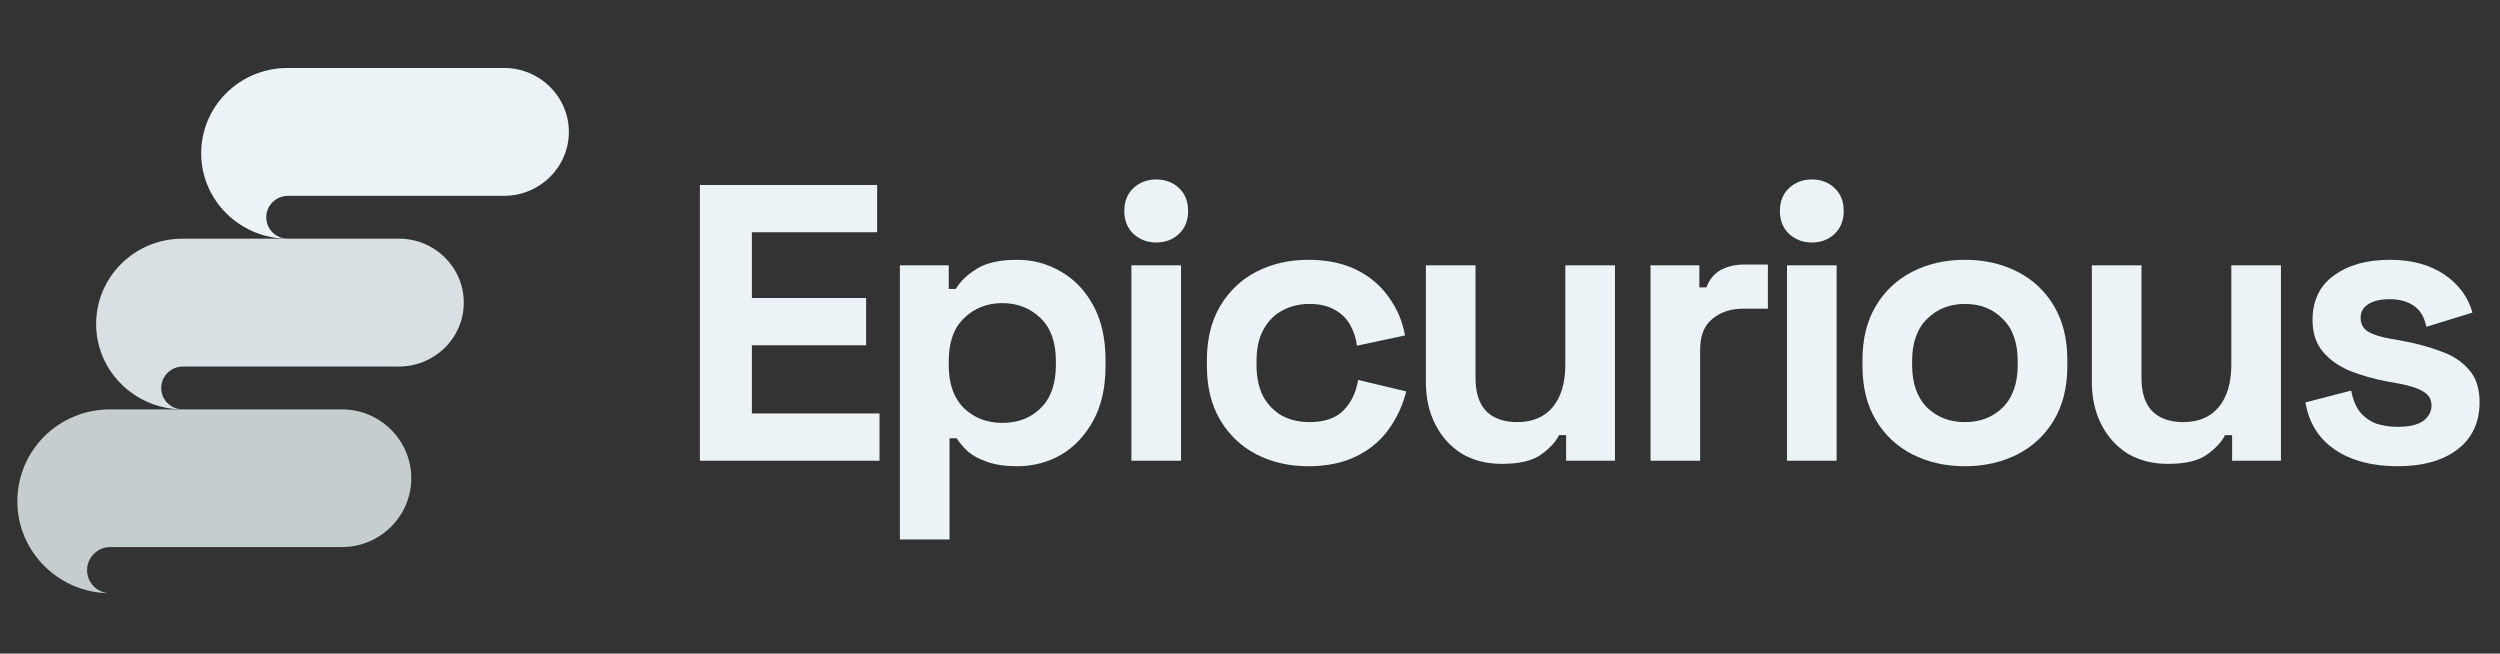
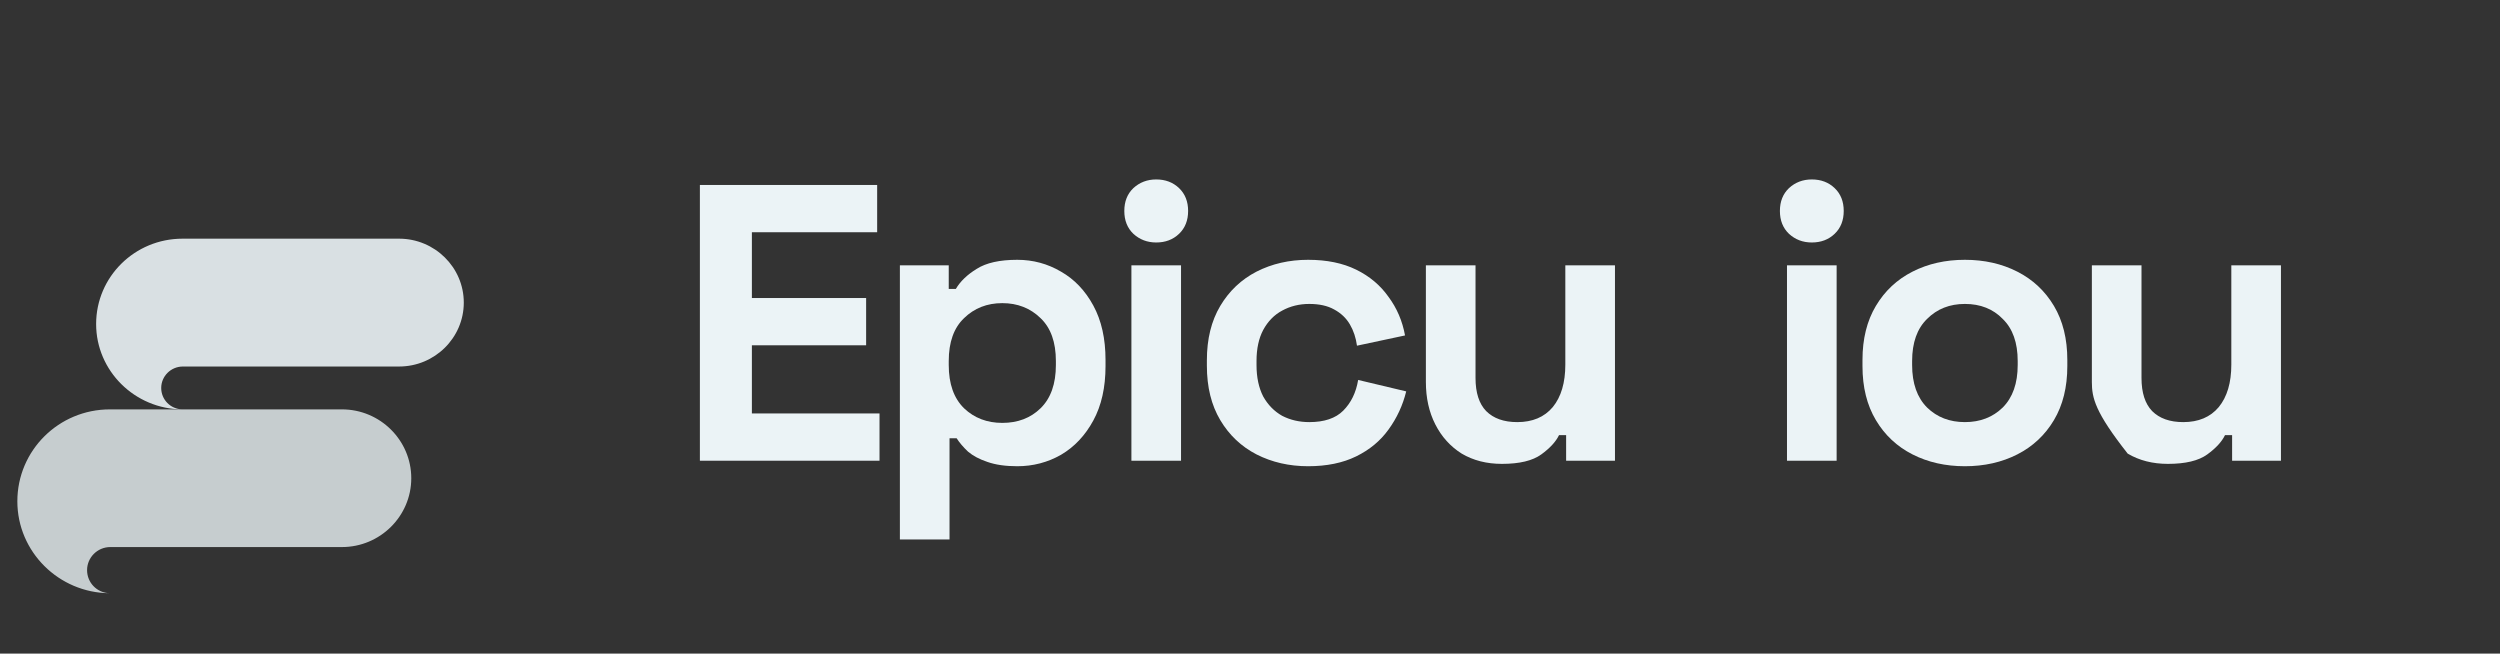
<svg xmlns="http://www.w3.org/2000/svg" width="153" height="40" viewBox="0 0 153 40" fill="none">
  <rect x="0" y="0" width="153" height="40" fill="#333333" stroke="none" />
-   <path d="M17.6 4.16C14.675 4.16 12.312 6.494 12.312 9.384C12.312 12.251 14.675 14.585 17.578 14.607C16.858 14.585 16.295 14.007 16.295 13.296C16.295 12.585 16.88 11.984 17.623 11.984C20.773 11.984 27.771 11.984 30.854 11.984C33.036 11.984 34.814 10.228 34.814 8.072C34.814 5.916 33.036 4.16 30.854 4.16L17.6 4.16Z" fill="#EBF3F6" />
  <path opacity="0.9" d="M11.171 14.607C8.245 14.607 5.883 16.941 5.883 19.831C5.883 22.698 8.245 25.032 11.148 25.054C10.428 25.032 9.866 24.454 9.866 23.743C9.866 23.032 10.451 22.431 11.193 22.431C14.343 22.431 21.341 22.431 24.424 22.431C26.606 22.431 28.384 20.675 28.384 18.519C28.384 16.363 26.606 14.607 24.424 14.607L11.171 14.607Z" fill="#EBF3F6" />
  <path opacity="0.8" d="M6.727 25.054C3.593 25.054 1.062 27.568 1.062 30.68C1.062 33.767 3.593 36.281 6.703 36.305C5.931 36.281 5.329 35.658 5.329 34.892C5.329 34.127 5.956 33.48 6.751 33.48C10.126 33.48 17.624 33.48 20.927 33.48C23.265 33.48 25.17 31.589 25.17 29.267C25.17 26.945 23.265 25.054 20.927 25.054L6.727 25.054Z" fill="#EBF3F6" />
  <path d="M42.833 28.196V11.32H53.682V14.213H46.015V18.239H53.007V21.132H46.015V25.303H53.826V28.196H42.833Z" fill="#EBF3F6" />
  <path d="M55.073 33.017V16.238H58.063V17.684H58.496C58.77 17.218 59.196 16.808 59.774 16.455C60.353 16.085 61.181 15.9 62.257 15.9C63.222 15.9 64.114 16.141 64.933 16.624C65.753 17.09 66.412 17.781 66.91 18.697C67.409 19.613 67.658 20.722 67.658 22.024V22.41C67.658 23.711 67.409 24.82 66.91 25.737C66.412 26.653 65.753 27.352 64.933 27.834C64.114 28.3 63.222 28.533 62.257 28.533C61.534 28.533 60.923 28.445 60.425 28.268C59.943 28.107 59.549 27.898 59.244 27.641C58.955 27.368 58.721 27.095 58.545 26.821H58.111V33.017H55.073ZM61.341 25.881C62.29 25.881 63.069 25.584 63.68 24.989C64.307 24.378 64.62 23.494 64.62 22.337V22.096C64.62 20.939 64.307 20.063 63.68 19.468C63.053 18.858 62.273 18.552 61.341 18.552C60.409 18.552 59.63 18.858 59.003 19.468C58.376 20.063 58.063 20.939 58.063 22.096V22.337C58.063 23.494 58.376 24.378 59.003 24.989C59.63 25.584 60.409 25.881 61.341 25.881Z" fill="#EBF3F6" />
  <path d="M69.242 28.196V16.238H72.279V28.196H69.242ZM70.76 14.84C70.214 14.84 69.748 14.663 69.362 14.309C68.992 13.956 68.808 13.489 68.808 12.911C68.808 12.332 68.992 11.866 69.362 11.513C69.748 11.159 70.214 10.982 70.76 10.982C71.323 10.982 71.789 11.159 72.159 11.513C72.528 11.866 72.713 12.332 72.713 12.911C72.713 13.489 72.528 13.956 72.159 14.309C71.789 14.663 71.323 14.84 70.76 14.84Z" fill="#EBF3F6" />
  <path d="M80.057 28.533C78.9 28.533 77.847 28.292 76.899 27.81C75.967 27.328 75.227 26.629 74.681 25.712C74.135 24.796 73.861 23.687 73.861 22.386V22.048C73.861 20.746 74.135 19.637 74.681 18.721C75.227 17.805 75.967 17.106 76.899 16.624C77.847 16.141 78.9 15.9 80.057 15.9C81.198 15.9 82.179 16.101 82.998 16.503C83.818 16.905 84.477 17.459 84.975 18.166C85.49 18.858 85.827 19.645 85.988 20.529L83.047 21.156C82.982 20.674 82.838 20.24 82.613 19.854C82.388 19.468 82.066 19.163 81.648 18.938C81.246 18.713 80.74 18.601 80.129 18.601C79.519 18.601 78.964 18.737 78.466 19.01C77.984 19.267 77.598 19.661 77.309 20.192C77.036 20.706 76.899 21.341 76.899 22.096V22.337C76.899 23.093 77.036 23.736 77.309 24.266C77.598 24.78 77.984 25.174 78.466 25.447C78.964 25.704 79.519 25.833 80.129 25.833C81.046 25.833 81.737 25.6 82.203 25.134C82.685 24.652 82.99 24.025 83.119 23.253L86.06 23.953C85.851 24.804 85.49 25.584 84.975 26.291C84.477 26.982 83.818 27.529 82.998 27.93C82.179 28.332 81.198 28.533 80.057 28.533Z" fill="#EBF3F6" />
  <path d="M91.917 28.389C90.985 28.389 90.165 28.18 89.458 27.762C88.767 27.328 88.228 26.733 87.843 25.978C87.457 25.222 87.264 24.354 87.264 23.374V16.238H90.302V23.133C90.302 24.033 90.519 24.708 90.953 25.158C91.403 25.608 92.037 25.833 92.857 25.833C93.789 25.833 94.513 25.528 95.027 24.917C95.541 24.29 95.798 23.422 95.798 22.313V16.238H98.836V28.196H95.847V26.629H95.413C95.22 27.03 94.858 27.424 94.328 27.81C93.797 28.196 92.994 28.389 91.917 28.389Z" fill="#EBF3F6" />
-   <path d="M101.011 28.196V16.238H104V17.588H104.434C104.611 17.106 104.9 16.752 105.302 16.527C105.72 16.302 106.202 16.19 106.749 16.19H108.195V18.89H106.701C105.929 18.89 105.294 19.099 104.796 19.517C104.298 19.918 104.049 20.545 104.049 21.397V28.196H101.011Z" fill="#EBF3F6" />
  <path d="M109.364 28.196V16.238H112.402V28.196H109.364ZM110.883 14.84C110.336 14.84 109.87 14.663 109.485 14.309C109.115 13.956 108.93 13.489 108.93 12.911C108.93 12.332 109.115 11.866 109.485 11.513C109.87 11.159 110.336 10.982 110.883 10.982C111.445 10.982 111.912 11.159 112.281 11.513C112.651 11.866 112.836 12.332 112.836 12.911C112.836 13.489 112.651 13.956 112.281 14.309C111.912 14.663 111.445 14.84 110.883 14.84Z" fill="#EBF3F6" />
  <path d="M120.252 28.533C119.063 28.533 117.994 28.292 117.046 27.81C116.097 27.328 115.35 26.629 114.804 25.712C114.257 24.796 113.984 23.695 113.984 22.41V22.024C113.984 20.738 114.257 19.637 114.804 18.721C115.35 17.805 116.097 17.106 117.046 16.624C117.994 16.141 119.063 15.9 120.252 15.9C121.441 15.9 122.51 16.141 123.458 16.624C124.407 17.106 125.154 17.805 125.701 18.721C126.247 19.637 126.52 20.738 126.52 22.024V22.41C126.52 23.695 126.247 24.796 125.701 25.712C125.154 26.629 124.407 27.328 123.458 27.81C122.51 28.292 121.441 28.533 120.252 28.533ZM120.252 25.833C121.184 25.833 121.956 25.536 122.566 24.941C123.177 24.33 123.483 23.462 123.483 22.337V22.096C123.483 20.971 123.177 20.111 122.566 19.517C121.972 18.906 121.2 18.601 120.252 18.601C119.32 18.601 118.548 18.906 117.938 19.517C117.327 20.111 117.022 20.971 117.022 22.096V22.337C117.022 23.462 117.327 24.33 117.938 24.941C118.548 25.536 119.32 25.833 120.252 25.833Z" fill="#EBF3F6" />
-   <path d="M132.675 28.389C131.743 28.389 130.923 28.18 130.216 27.762C129.525 27.328 128.987 26.733 128.601 25.978C128.215 25.222 128.022 24.354 128.022 23.374V16.238H131.06V23.133C131.06 24.033 131.277 24.708 131.711 25.158C132.161 25.608 132.796 25.833 133.615 25.833C134.548 25.833 135.271 25.528 135.785 24.917C136.3 24.29 136.557 23.422 136.557 22.313V16.238H139.594V28.196H136.605V26.629H136.171C135.978 27.03 135.616 27.424 135.086 27.81C134.556 28.196 133.752 28.389 132.675 28.389Z" fill="#EBF3F6" />
-   <path d="M146.736 28.533C145.177 28.533 143.899 28.196 142.902 27.521C141.906 26.846 141.303 25.881 141.094 24.628L143.891 23.904C144.003 24.467 144.188 24.909 144.445 25.23C144.718 25.552 145.048 25.785 145.434 25.929C145.835 26.058 146.269 26.122 146.736 26.122C147.443 26.122 147.965 26.002 148.303 25.761C148.64 25.503 148.809 25.19 148.809 24.82C148.809 24.451 148.648 24.169 148.327 23.977C148.005 23.768 147.491 23.599 146.784 23.47L146.109 23.35C145.273 23.189 144.51 22.972 143.818 22.699C143.127 22.41 142.573 22.016 142.155 21.518C141.737 21.019 141.528 20.377 141.528 19.589C141.528 18.4 141.962 17.491 142.83 16.865C143.698 16.222 144.839 15.9 146.253 15.9C147.587 15.9 148.696 16.198 149.58 16.792C150.464 17.387 151.043 18.166 151.316 19.131L148.495 19.999C148.367 19.388 148.102 18.954 147.7 18.697C147.314 18.44 146.832 18.311 146.253 18.311C145.675 18.311 145.233 18.416 144.927 18.625C144.622 18.817 144.469 19.091 144.469 19.444C144.469 19.83 144.63 20.119 144.951 20.312C145.273 20.489 145.707 20.626 146.253 20.722L146.928 20.843C147.828 21.003 148.64 21.22 149.363 21.494C150.103 21.751 150.681 22.128 151.099 22.627C151.533 23.109 151.75 23.768 151.75 24.604C151.75 25.857 151.292 26.829 150.376 27.521C149.476 28.196 148.262 28.533 146.736 28.533Z" fill="#EBF3F6" />
+   <path d="M132.675 28.389C131.743 28.389 130.923 28.18 130.216 27.762C128.215 25.222 128.022 24.354 128.022 23.374V16.238H131.06V23.133C131.06 24.033 131.277 24.708 131.711 25.158C132.161 25.608 132.796 25.833 133.615 25.833C134.548 25.833 135.271 25.528 135.785 24.917C136.3 24.29 136.557 23.422 136.557 22.313V16.238H139.594V28.196H136.605V26.629H136.171C135.978 27.03 135.616 27.424 135.086 27.81C134.556 28.196 133.752 28.389 132.675 28.389Z" fill="#EBF3F6" />
</svg>